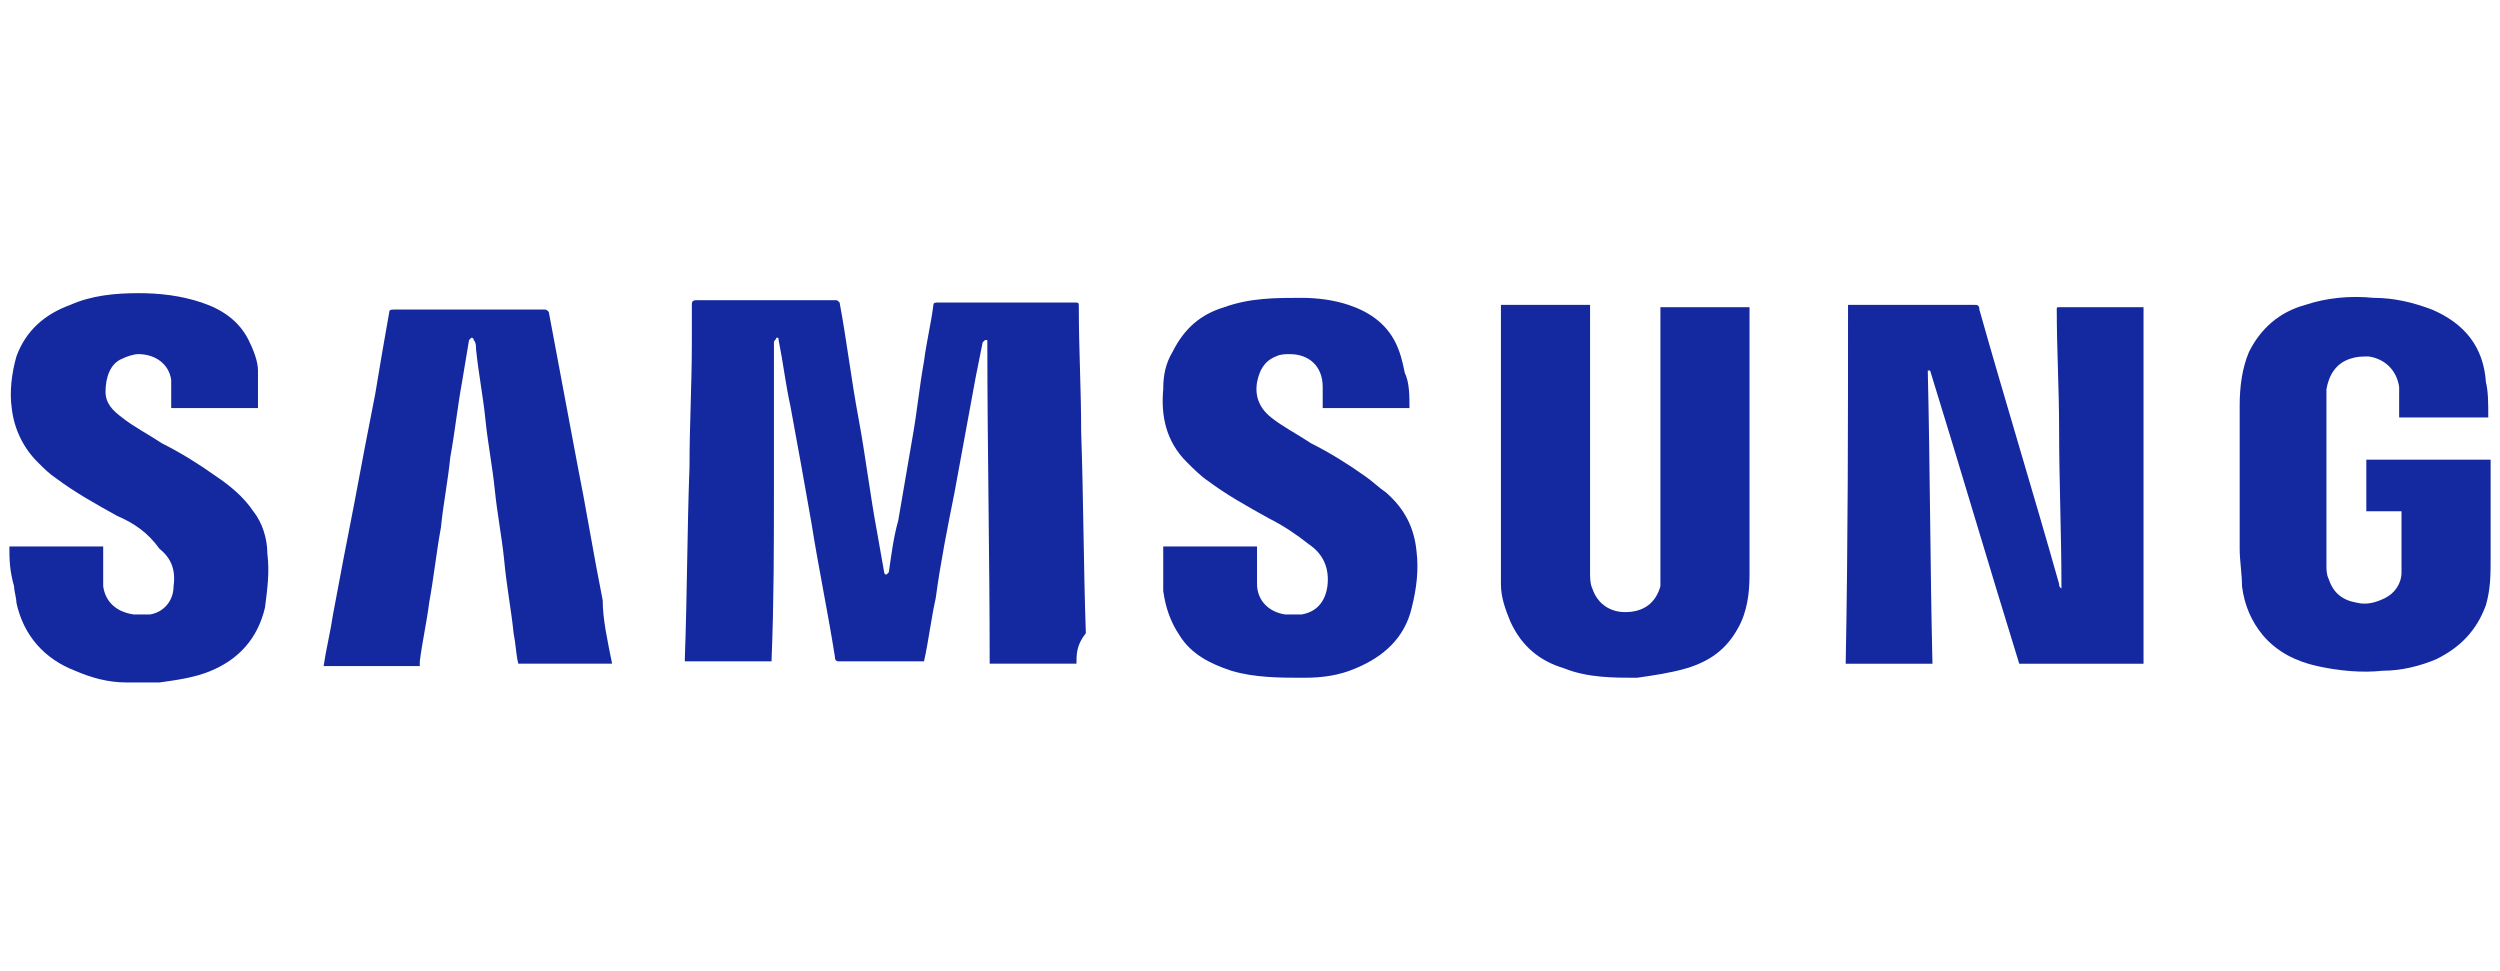
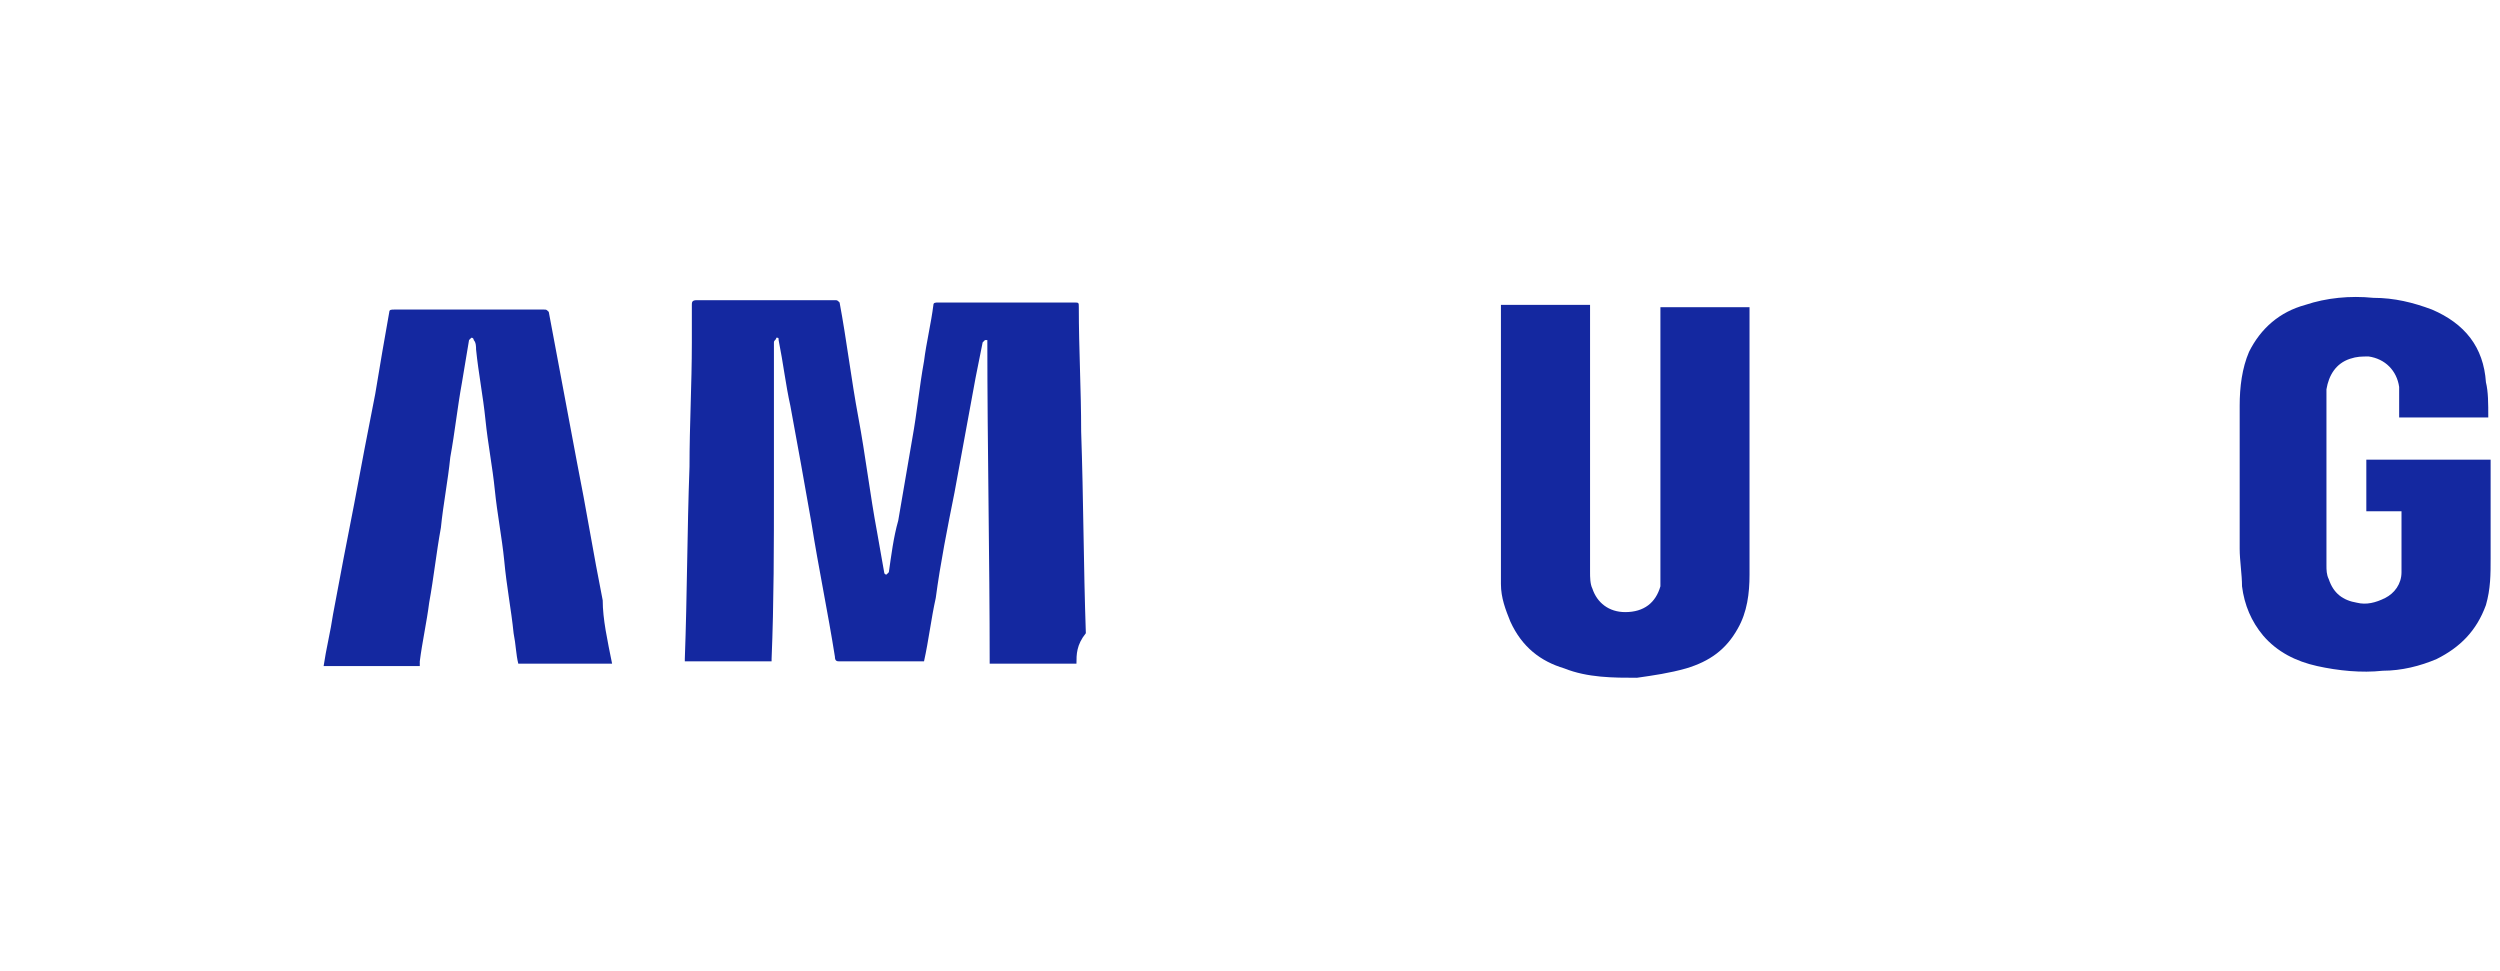
<svg xmlns="http://www.w3.org/2000/svg" version="1.1" id="Layer_1" x="0px" y="0px" viewBox="0 0 106.6 41.4" style="enable-background:new 0 0 106.6 41.4;" xml:space="preserve">
  <style type="text/css"> .st0{fill:#1428A0;} </style>
  <g>
-     <path class="st0" d="M0.4,23.3c1.3,0,2.7,0,4,0c0,0.1,0,0.2,0,0.2c0,0.5,0,1,0,1.5c0.1,0.7,0.6,1.1,1.3,1.2c0.2,0,0.5,0,0.7,0 c0.6-0.1,1-0.6,1-1.2c0.1-0.7-0.1-1.2-0.6-1.6C6.3,22.7,5.7,22.3,5,22c-0.9-0.5-1.8-1-2.6-1.6c-0.3-0.2-0.5-0.4-0.8-0.7 c-0.6-0.6-1-1.4-1.1-2.3c-0.1-0.7,0-1.5,0.2-2.2C1.1,14.1,1.9,13.4,3,13c0.9-0.4,1.9-0.5,2.9-0.5c0.9,0,1.8,0.1,2.7,0.4 c0.9,0.3,1.6,0.8,2,1.6c0.2,0.4,0.4,0.9,0.4,1.3c0,0.5,0,1.1,0,1.6c-1.2,0-2.5,0-3.7,0c0-0.1,0-0.2,0-0.3c0-0.3,0-0.6,0-0.9 c-0.1-0.7-0.7-1.1-1.4-1.1c-0.2,0-0.5,0.1-0.7,0.2c-0.5,0.2-0.7,0.8-0.7,1.4c0,0.5,0.3,0.8,0.7,1.1c0.5,0.4,1.1,0.7,1.7,1.1 c0.8,0.4,1.6,0.9,2.3,1.4c0.6,0.4,1.2,0.9,1.6,1.5c0.4,0.5,0.6,1.2,0.6,1.8c0.1,0.8,0,1.5-0.1,2.3c-0.3,1.3-1.1,2.2-2.3,2.7 c-0.7,0.3-1.5,0.4-2.2,0.5c-0.1,0-0.2,0-0.3,0c-0.3,0-0.6,0-0.8,0c-0.1,0-0.2,0-0.3,0c-0.8,0-1.5-0.2-2.2-0.5 c-1.3-0.5-2.2-1.5-2.5-2.9c0-0.2-0.1-0.5-0.1-0.7C0.4,24.3,0.4,23.8,0.4,23.3z" />
    <path class="st0" d="M45.9,28.3c-1.2,0-2.5,0-3.7,0c0-4.6-0.1-9.2-0.1-13.8c0,0,0,0-0.1,0c0,0-0.1,0.1-0.1,0.1 c-0.1,0.5-0.2,1-0.3,1.5c-0.3,1.6-0.6,3.3-0.9,4.9c-0.3,1.5-0.6,3-0.8,4.5c-0.2,0.9-0.3,1.8-0.5,2.7c0,0-0.1,0-0.1,0 c-1.2,0-2.3,0-3.5,0c-0.1,0-0.2,0-0.2-0.2c-0.3-1.9-0.7-3.8-1-5.7c-0.3-1.7-0.6-3.4-0.9-5c-0.2-0.9-0.3-1.8-0.5-2.8 c0-0.1,0-0.1-0.1-0.1c0,0.1-0.1,0.1-0.1,0.2c0,2.1,0,4.2,0,6.2c0,2.4,0,4.9-0.1,7.3c0,0,0,0.1,0,0.1c-1.2,0-2.5,0-3.7,0 c0,0,0-0.1,0-0.1c0.1-2.7,0.1-5.5,0.2-8.2c0-1.8,0.1-3.5,0.1-5.3c0-0.5,0-1.1,0-1.6c0-0.1,0-0.2,0.2-0.2c2,0,3.9,0,5.9,0 c0.1,0,0.1,0,0.2,0.1c0.3,1.6,0.5,3.3,0.8,4.9c0.3,1.6,0.5,3.3,0.8,4.9c0.1,0.6,0.2,1.1,0.3,1.7c0,0,0,0.1,0.1,0.1 c0,0,0.1-0.1,0.1-0.1c0.1-0.7,0.2-1.5,0.4-2.2c0.2-1.2,0.4-2.3,0.6-3.5c0.2-1.1,0.3-2.2,0.5-3.3c0.1-0.8,0.3-1.6,0.4-2.4 c0-0.1,0.1-0.1,0.2-0.1c0.5,0,0.9,0,1.4,0c1.5,0,2.9,0,4.4,0c0.2,0,0.2,0,0.2,0.2c0,1.8,0.1,3.5,0.1,5.3c0.1,2.9,0.1,5.7,0.2,8.6 C45.9,27.5,45.9,27.9,45.9,28.3z" />
-     <path class="st0" d="M78.8,13c0.1,0,0.1,0,0.2,0c1.7,0,3.5,0,5.2,0c0.1,0,0.2,0,0.2,0.2c1.1,3.9,2.3,7.8,3.4,11.7 c0,0.1,0,0.1,0.1,0.2c0,0,0,0,0,0c0,0,0-0.1,0-0.1c0-2.2-0.1-4.5-0.1-6.7c0-1.7-0.1-3.4-0.1-5.1c0-0.1,0-0.1,0.1-0.1 c1.2,0,2.3,0,3.5,0c0,0,0,0,0.1,0c0,5.1,0,10.1,0,15.2c-1.8,0-3.6,0-5.3,0c-1.3-4.2-2.5-8.3-3.8-12.5c0,0,0,0-0.1,0 c0.1,4.2,0.1,8.3,0.2,12.5c-1.2,0-2.5,0-3.7,0C78.8,23.1,78.8,18,78.8,13z" />
    <path class="st0" d="M64,13c1.3,0,2.5,0,3.8,0c0,0.1,0,0.1,0,0.2c0,3.7,0,7.4,0,11.2c0,0.2,0,0.5,0.1,0.7c0.2,0.6,0.7,1,1.4,1 c0.8,0,1.3-0.4,1.5-1.1c0-0.2,0-0.3,0-0.5c0-3.7,0-7.5,0-11.2c0-0.1,0-0.1,0-0.2c1.3,0,2.5,0,3.8,0c0,0,0,0.1,0,0.1 c0,3.8,0,7.5,0,11.3c0,0.8-0.1,1.6-0.5,2.3c-0.5,0.9-1.2,1.4-2.2,1.7c-0.7,0.2-1.4,0.3-2.1,0.4c-1,0-2.1,0-3.1-0.4 c-1-0.3-1.8-0.9-2.3-2c-0.2-0.5-0.4-1-0.4-1.6c0-1.6,0-3.2,0-4.9c0-2.3,0-4.6,0-6.8C64,13.1,64,13,64,13z" />
    <path class="st0" d="M106.1,17.8c-1.3,0-2.5,0-3.8,0c0-0.1,0-0.1,0-0.2c0-0.4,0-0.7,0-1.1c-0.1-0.7-0.6-1.2-1.3-1.3 c-0.3,0-0.5,0-0.8,0.1c-0.6,0.2-0.9,0.7-1,1.3c0,0.2,0,0.4,0,0.6c0,2.3,0,4.6,0,6.9c0,0.2,0,0.4,0.1,0.6c0.2,0.6,0.6,0.9,1.2,1 c0.4,0.1,0.8,0,1.2-0.2c0.4-0.2,0.7-0.6,0.7-1.1c0-0.9,0-1.7,0-2.6c0,0,0,0,0,0c-0.5,0-1,0-1.5,0c0-0.8,0-1.5,0-2.2 c1.8,0,3.5,0,5.3,0c0,0.1,0,0.1,0,0.2c0,1.3,0,2.7,0,4c0,0.7,0,1.3-0.2,2c-0.4,1.1-1.1,1.8-2.1,2.3c-0.7,0.3-1.5,0.5-2.3,0.5 c-0.9,0.1-1.9,0-2.8-0.2c-0.9-0.2-1.7-0.6-2.3-1.3c-0.5-0.6-0.8-1.3-0.9-2.1c0-0.5-0.1-1.1-0.1-1.6c0-2,0-4.1,0-6.1 c0-0.8,0.1-1.6,0.4-2.3c0.5-1,1.3-1.7,2.4-2c0.9-0.3,1.9-0.4,2.9-0.3c0.9,0,1.7,0.2,2.5,0.5c1.4,0.6,2.2,1.6,2.3,3.1 C106.1,16.7,106.1,17.2,106.1,17.8C106.1,17.8,106.1,17.8,106.1,17.8z" />
    <path class="st0" d="M26.1,28.3c-1.4,0-2.7,0-4,0c-0.1-0.4-0.1-0.8-0.2-1.3c-0.1-1-0.3-2-0.4-3.1c-0.1-1-0.3-2-0.4-3 c-0.1-1-0.3-2-0.4-3c-0.1-1-0.3-2-0.4-3c0-0.1,0-0.3-0.1-0.4c0,0,0-0.1-0.1-0.1c0,0-0.1,0.1-0.1,0.1c-0.1,0.6-0.2,1.2-0.3,1.8 c-0.2,1.1-0.3,2.1-0.5,3.2c-0.1,1-0.3,2-0.4,3c-0.2,1.1-0.3,2.1-0.5,3.2c-0.1,0.8-0.3,1.7-0.4,2.5c0,0.1,0,0.1,0,0.2 c-1.4,0-2.7,0-4.1,0c0.1-0.7,0.3-1.5,0.4-2.2c0.3-1.6,0.6-3.2,0.9-4.7c0.3-1.6,0.6-3.2,0.9-4.7c0.2-1.2,0.4-2.4,0.6-3.5 c0-0.1,0.1-0.1,0.2-0.1c2.1,0,4.3,0,6.4,0c0.1,0,0.1,0,0.2,0.1c0.4,2.1,0.8,4.3,1.2,6.4c0.4,2,0.7,3.9,1.1,5.9 C25.7,26.4,25.9,27.3,26.1,28.3z" />
-     <path class="st0" d="M60.1,17.4c-1.3,0-2.5,0-3.7,0c0,0,0-0.1,0-0.1c0-0.3,0-0.5,0-0.8c0-0.9-0.6-1.4-1.4-1.4c-0.2,0-0.4,0-0.6,0.1 c-0.5,0.2-0.7,0.6-0.8,1.1c-0.1,0.6,0.1,1.1,0.6,1.5c0.5,0.4,1.1,0.7,1.7,1.1c0.8,0.4,1.6,0.9,2.3,1.4c0.3,0.2,0.6,0.5,0.9,0.7 c0.8,0.7,1.2,1.5,1.3,2.5c0.1,0.8,0,1.6-0.2,2.4c-0.3,1.3-1.2,2.1-2.4,2.6c-0.7,0.3-1.4,0.4-2.2,0.4c-1,0-2.1,0-3.1-0.3 c-0.9-0.3-1.7-0.7-2.2-1.5c-0.4-0.6-0.6-1.2-0.7-1.9c0-0.6,0-1.2,0-1.8c0,0,0,0,0-0.1c1.3,0,2.6,0,4,0c0,0.1,0,0.1,0,0.2 c0,0.5,0,0.9,0,1.4c0,0.7,0.5,1.2,1.2,1.3c0.2,0,0.5,0,0.7,0c0.6-0.1,1-0.5,1.1-1.2c0.1-0.8-0.2-1.4-0.8-1.8 c-0.5-0.4-1.1-0.8-1.7-1.1c-0.9-0.5-1.8-1-2.6-1.6c-0.3-0.2-0.6-0.5-0.9-0.8c-0.9-0.9-1.1-2-1-3.1c0-0.6,0.1-1.1,0.4-1.6 c0.5-1,1.2-1.6,2.2-1.9c1.1-0.4,2.2-0.4,3.3-0.4c0.7,0,1.4,0.1,2,0.3c0.9,0.3,1.6,0.8,2,1.6c0.2,0.4,0.3,0.8,0.4,1.3 C60.1,16.3,60.1,16.9,60.1,17.4z" />
  </g>
</svg>